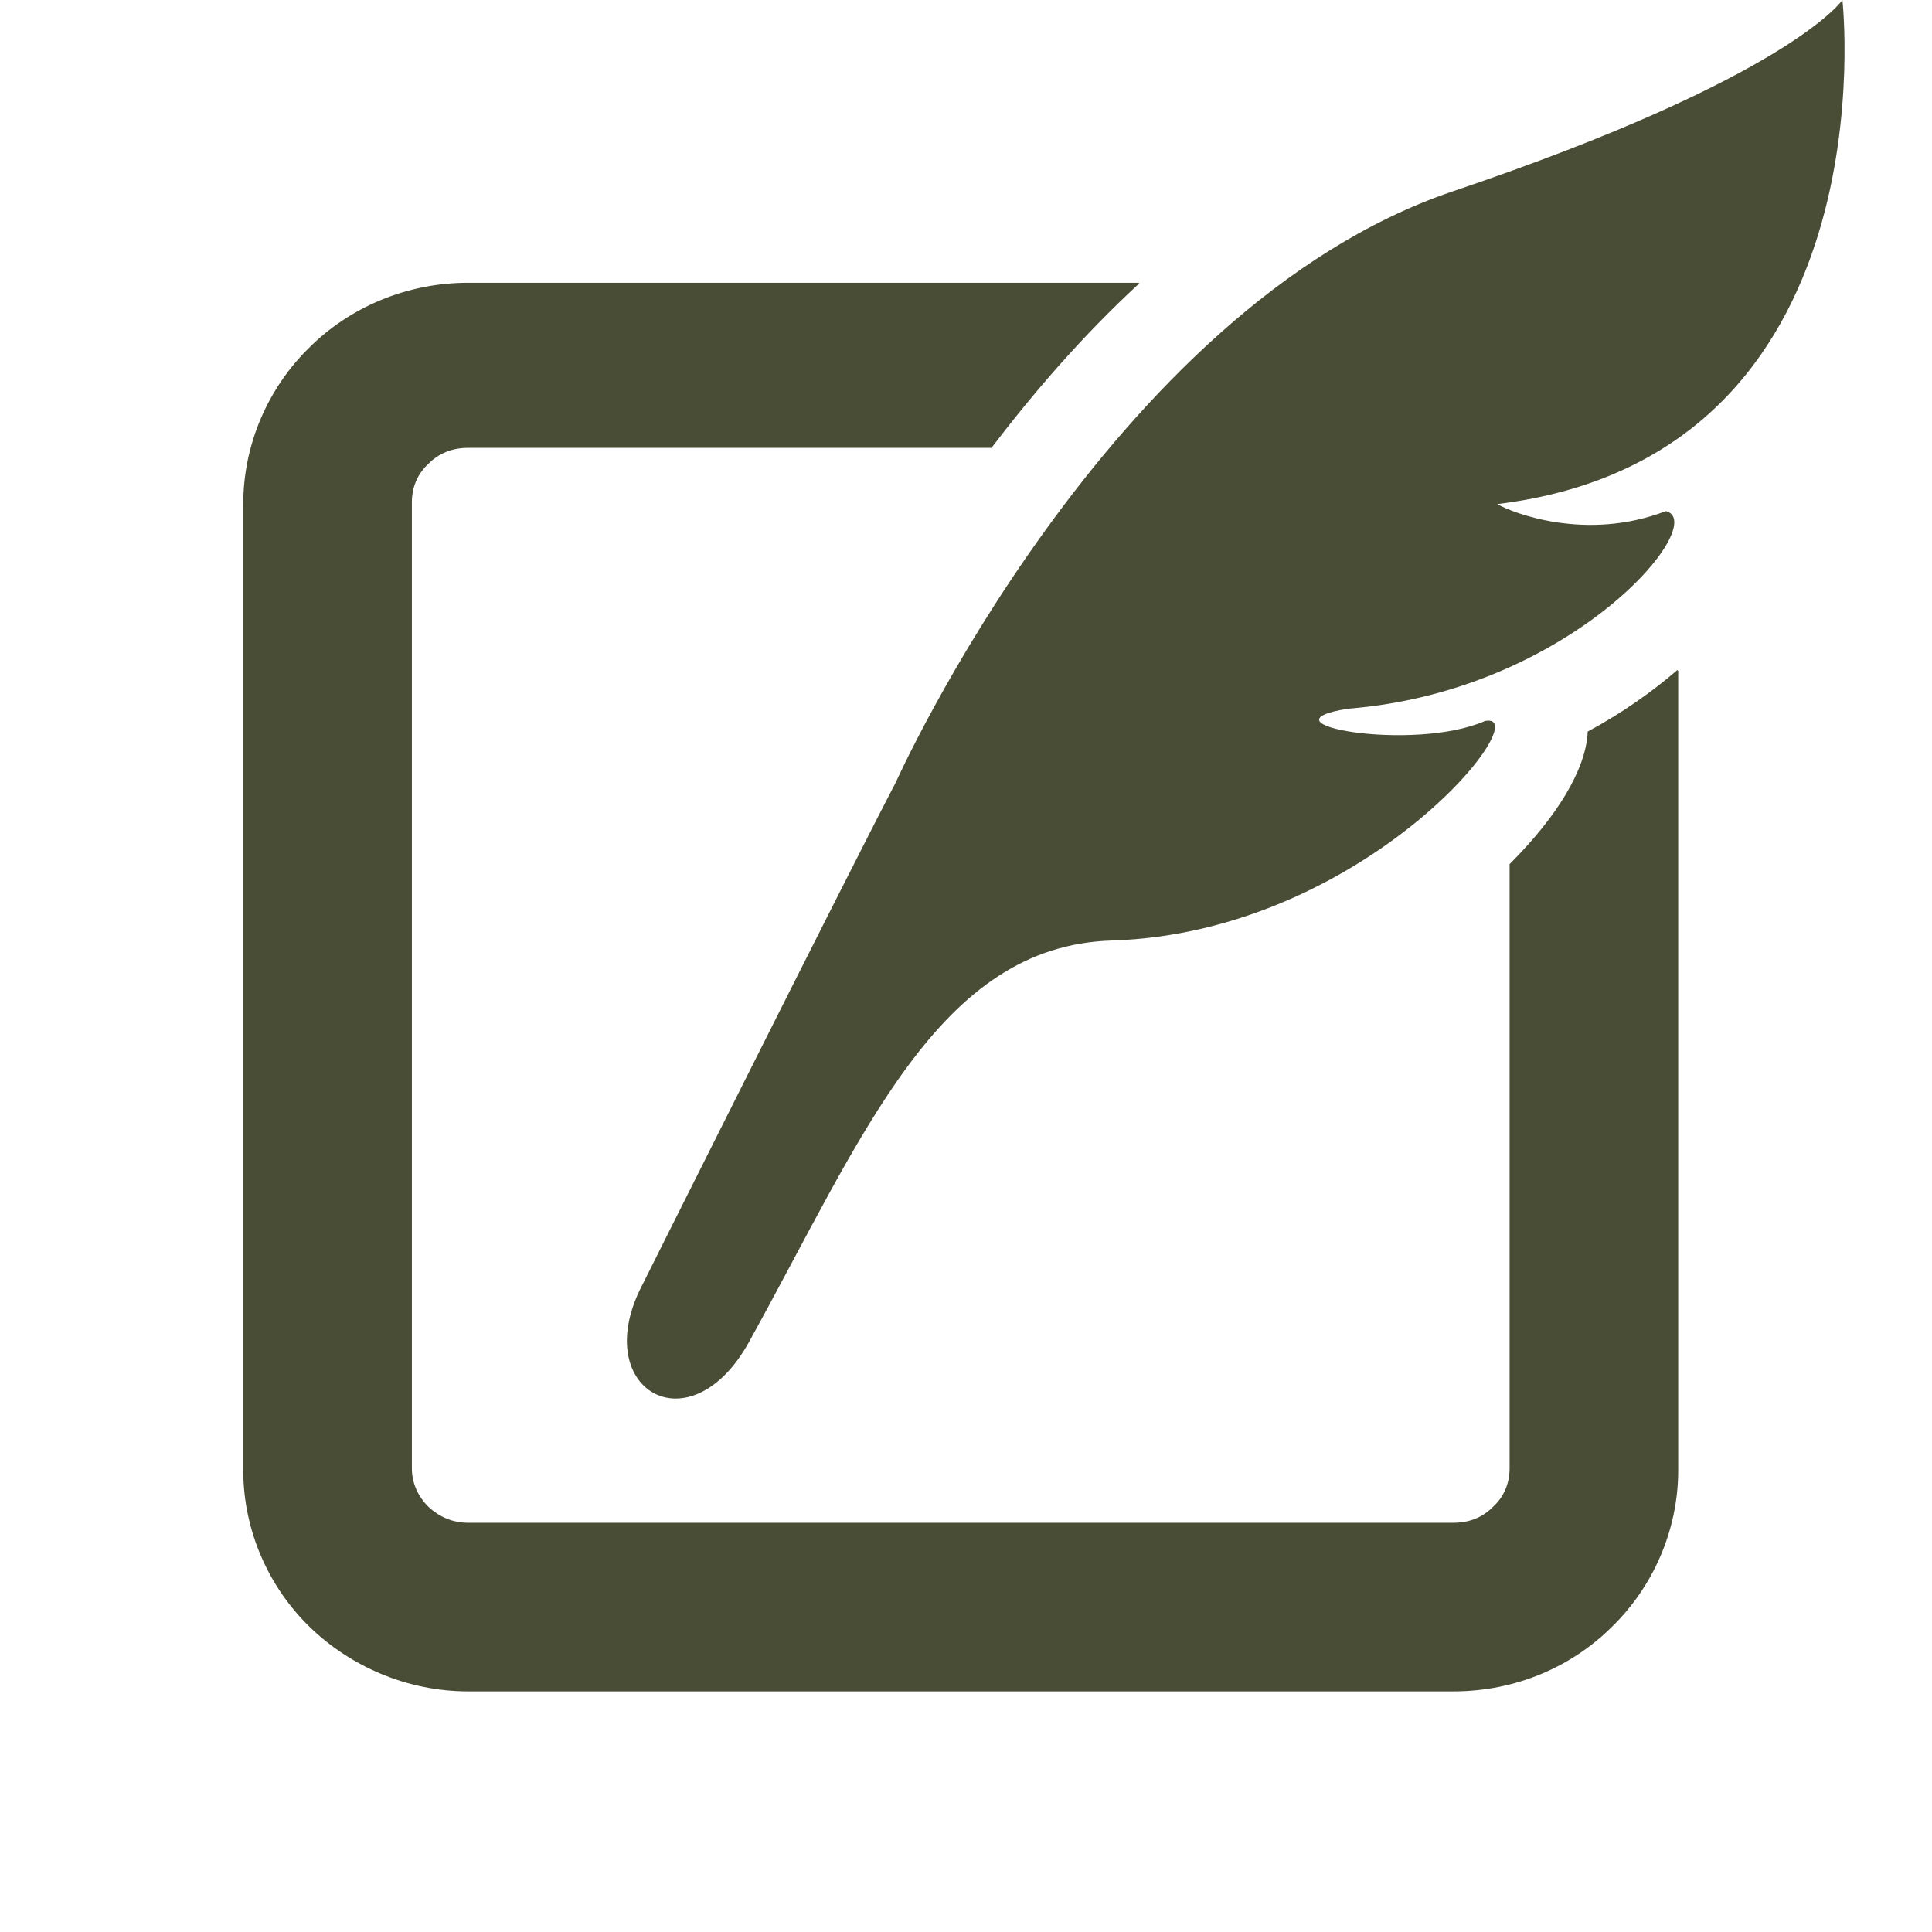
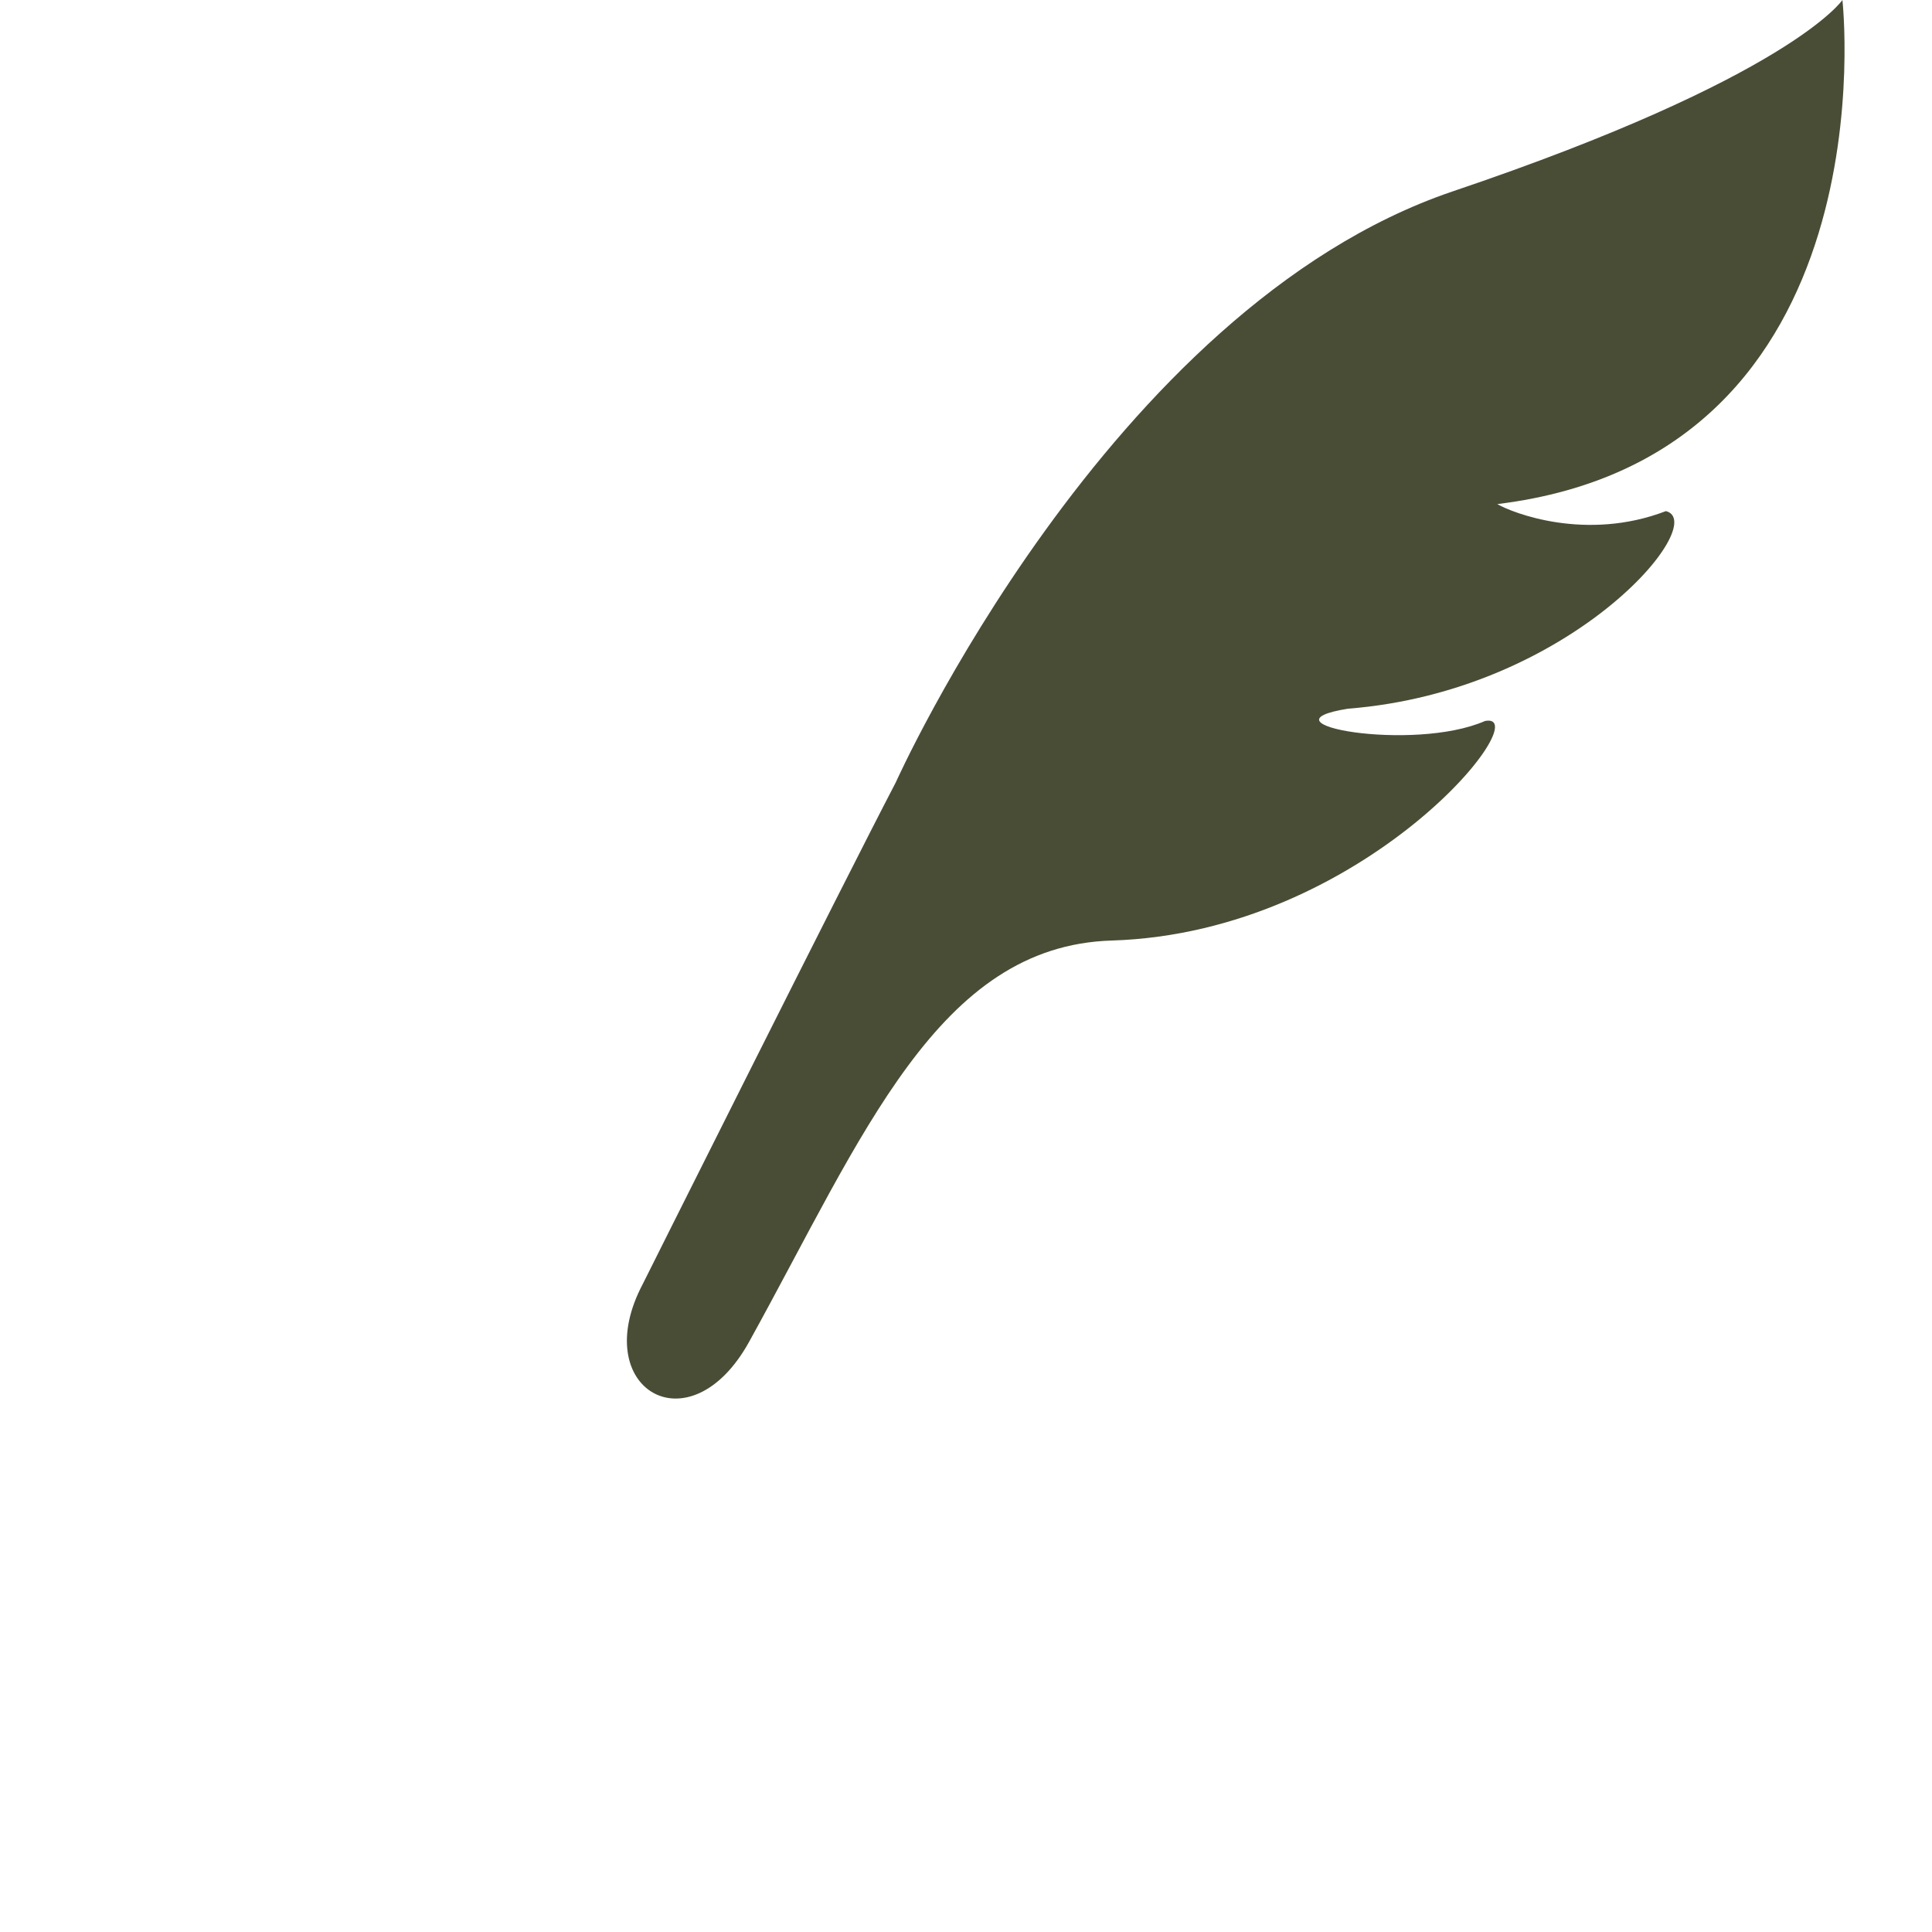
<svg xmlns="http://www.w3.org/2000/svg" id="_レイヤー_1" viewBox="0 0 22 22">
  <defs>
    <style>.cls-1{fill:#494d36;}</style>
  </defs>
-   <path class="cls-1" d="M18.08,8.33c-.02,.44-.36,.98-.89,1.51v6.88c0,.18-.07,.33-.19,.44-.12,.12-.27,.18-.45,.18H5.33c-.18,0-.33-.07-.45-.18-.12-.12-.19-.27-.19-.44V5.72c0-.18,.07-.33,.19-.44,.12-.12,.27-.18,.45-.18h5.96c.48-.63,1.04-1.28,1.68-1.87,0,0,0,0,0-.01H5.33c-.7,0-1.35,.28-1.81,.74-.46,.45-.75,1.09-.75,1.78v11c0,.69,.29,1.33,.75,1.78,.46,.45,1.11,.74,1.81,.74h11.22c.71,0,1.35-.28,1.81-.74,.46-.45,.75-1.09,.75-1.78V7.64s0,0-.01-.01c-.29,.25-.63,.49-1.02,.7Z" />
  <path class="cls-1" d="M20.98,0s-.59,.88-4.44,2.18c-3.92,1.33-6.34,6.73-6.34,6.73-.58,1.11-2.88,5.71-2.88,5.71-.63,1.19,.53,1.89,1.21,.66,1.3-2.35,2.15-4.51,4.13-4.57,2.89-.09,4.87-2.62,4.25-2.5-.82,.36-2.63,.03-1.56-.14,2.55-.2,4.13-2.12,3.62-2.25-.91,.35-1.75,.02-1.92-.08,4.51-.55,3.93-5.74,3.93-5.74Z" />
</svg>